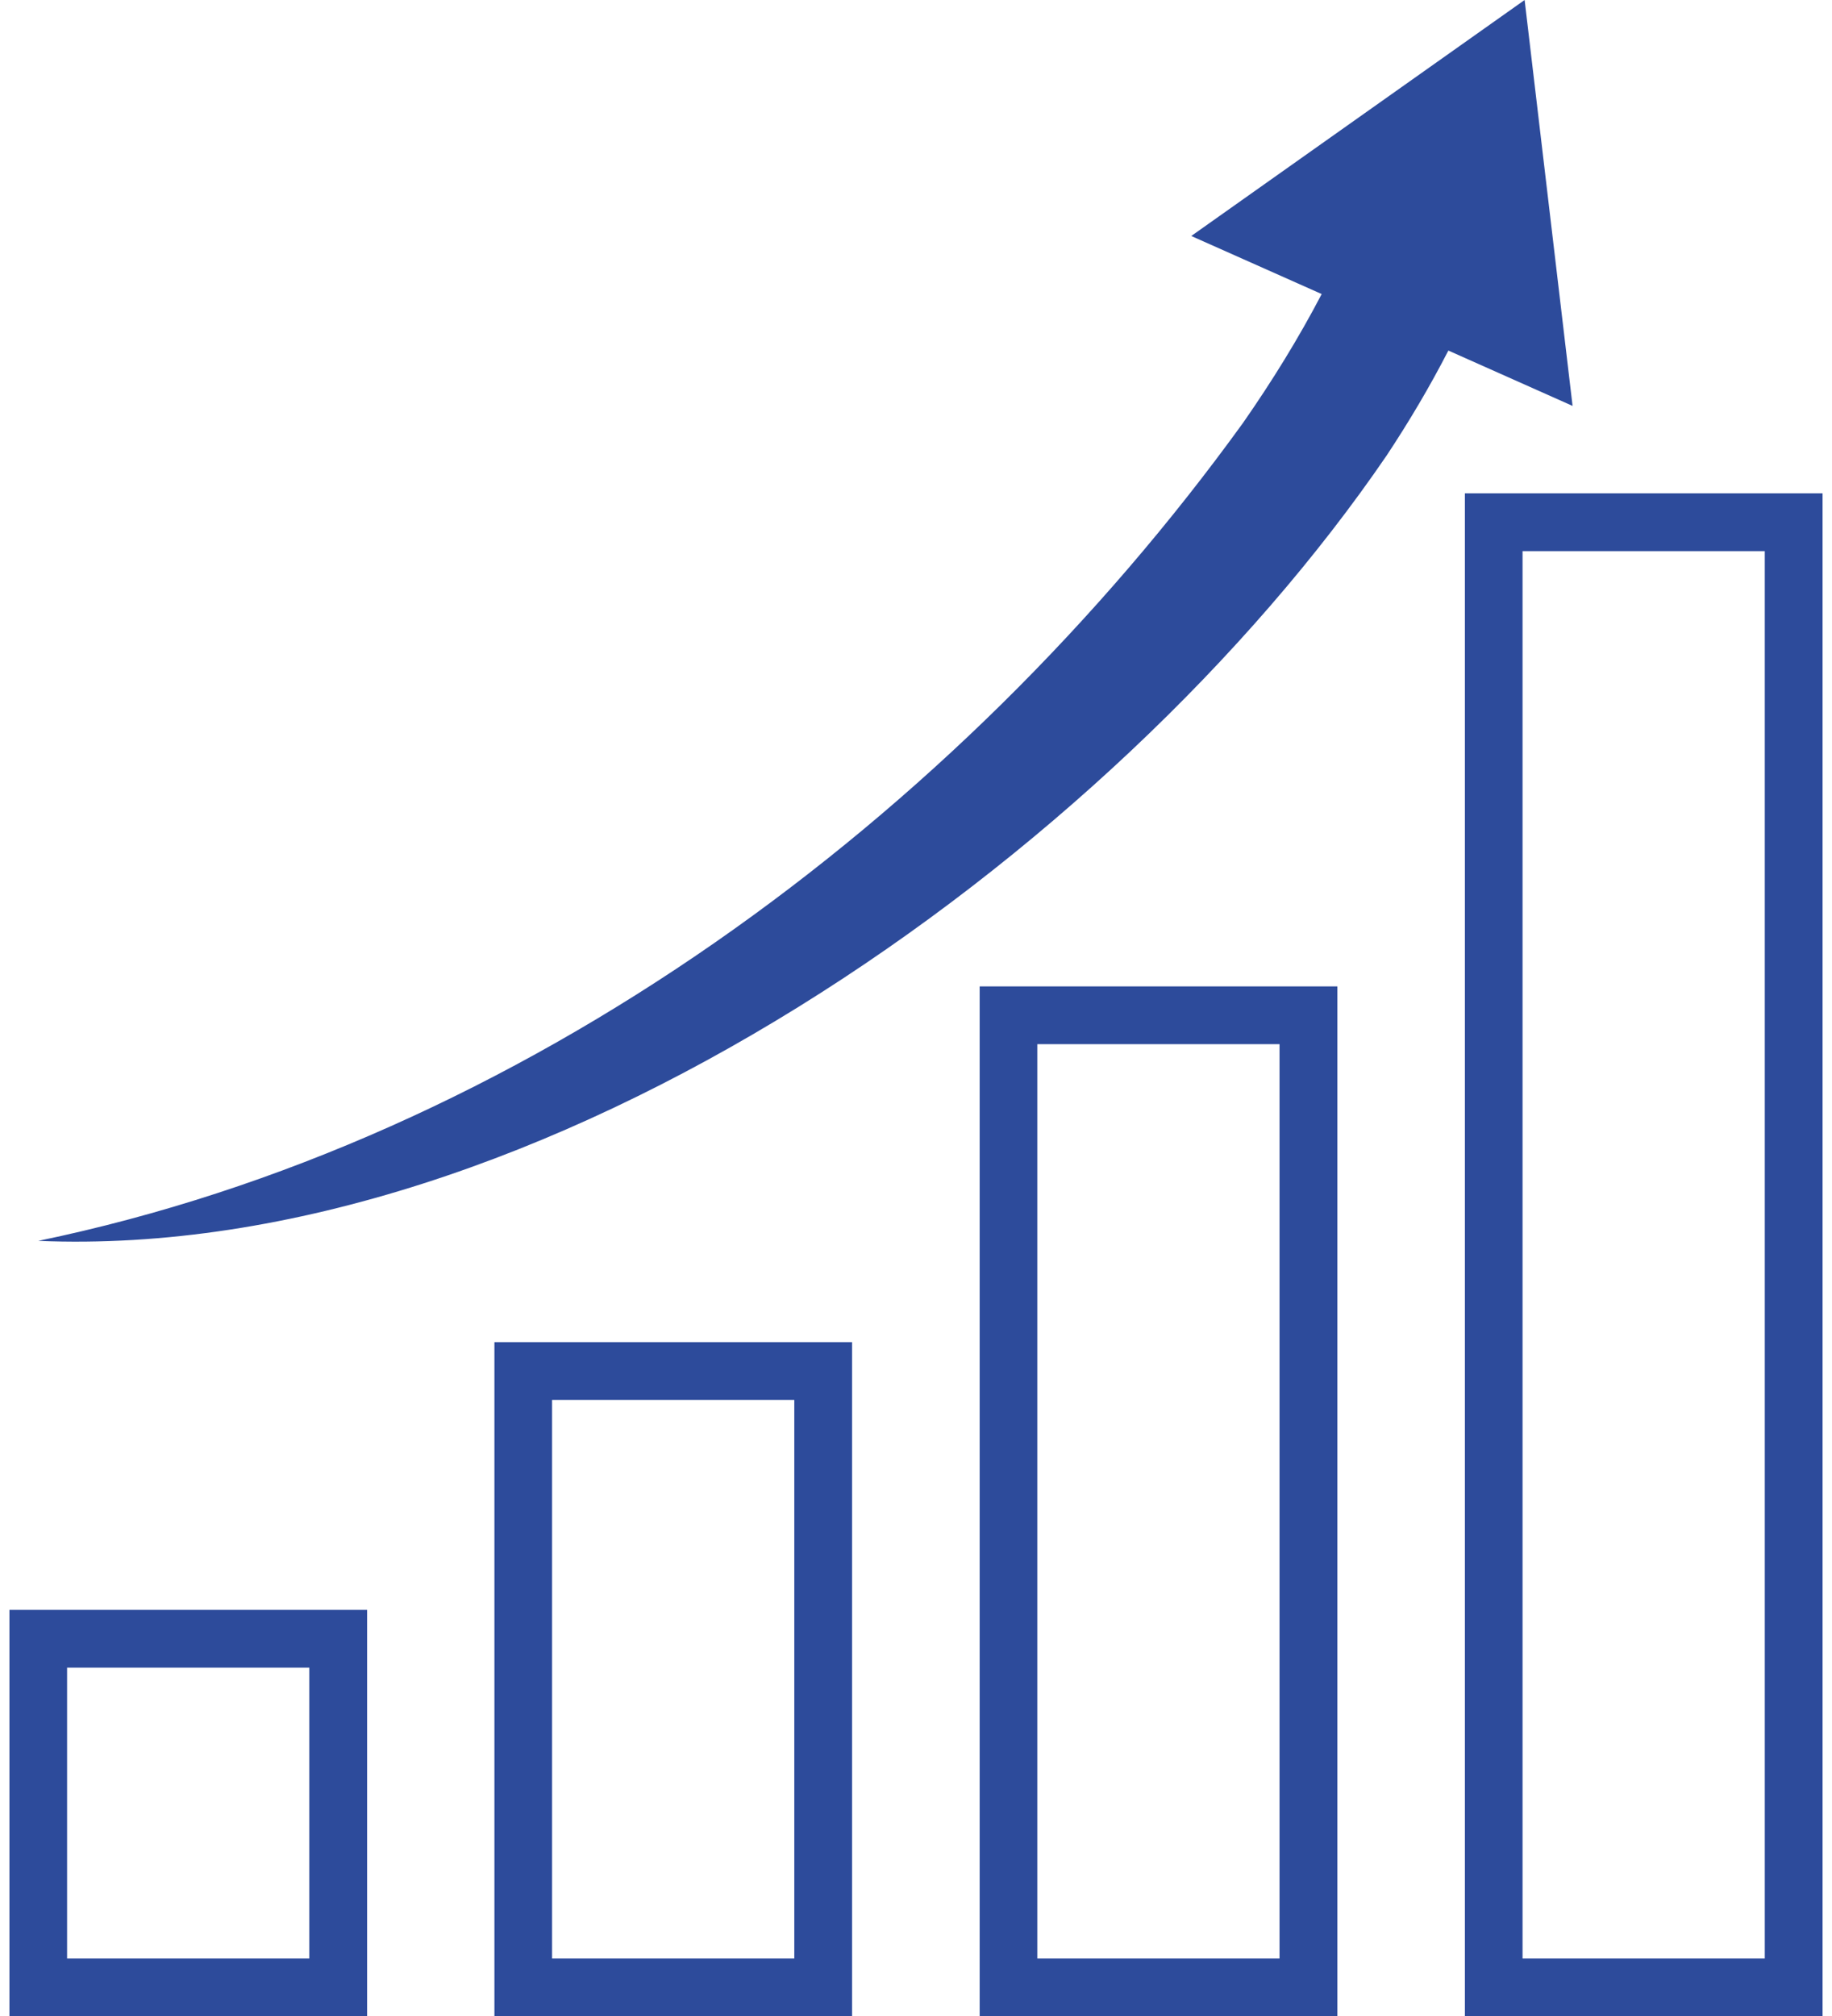
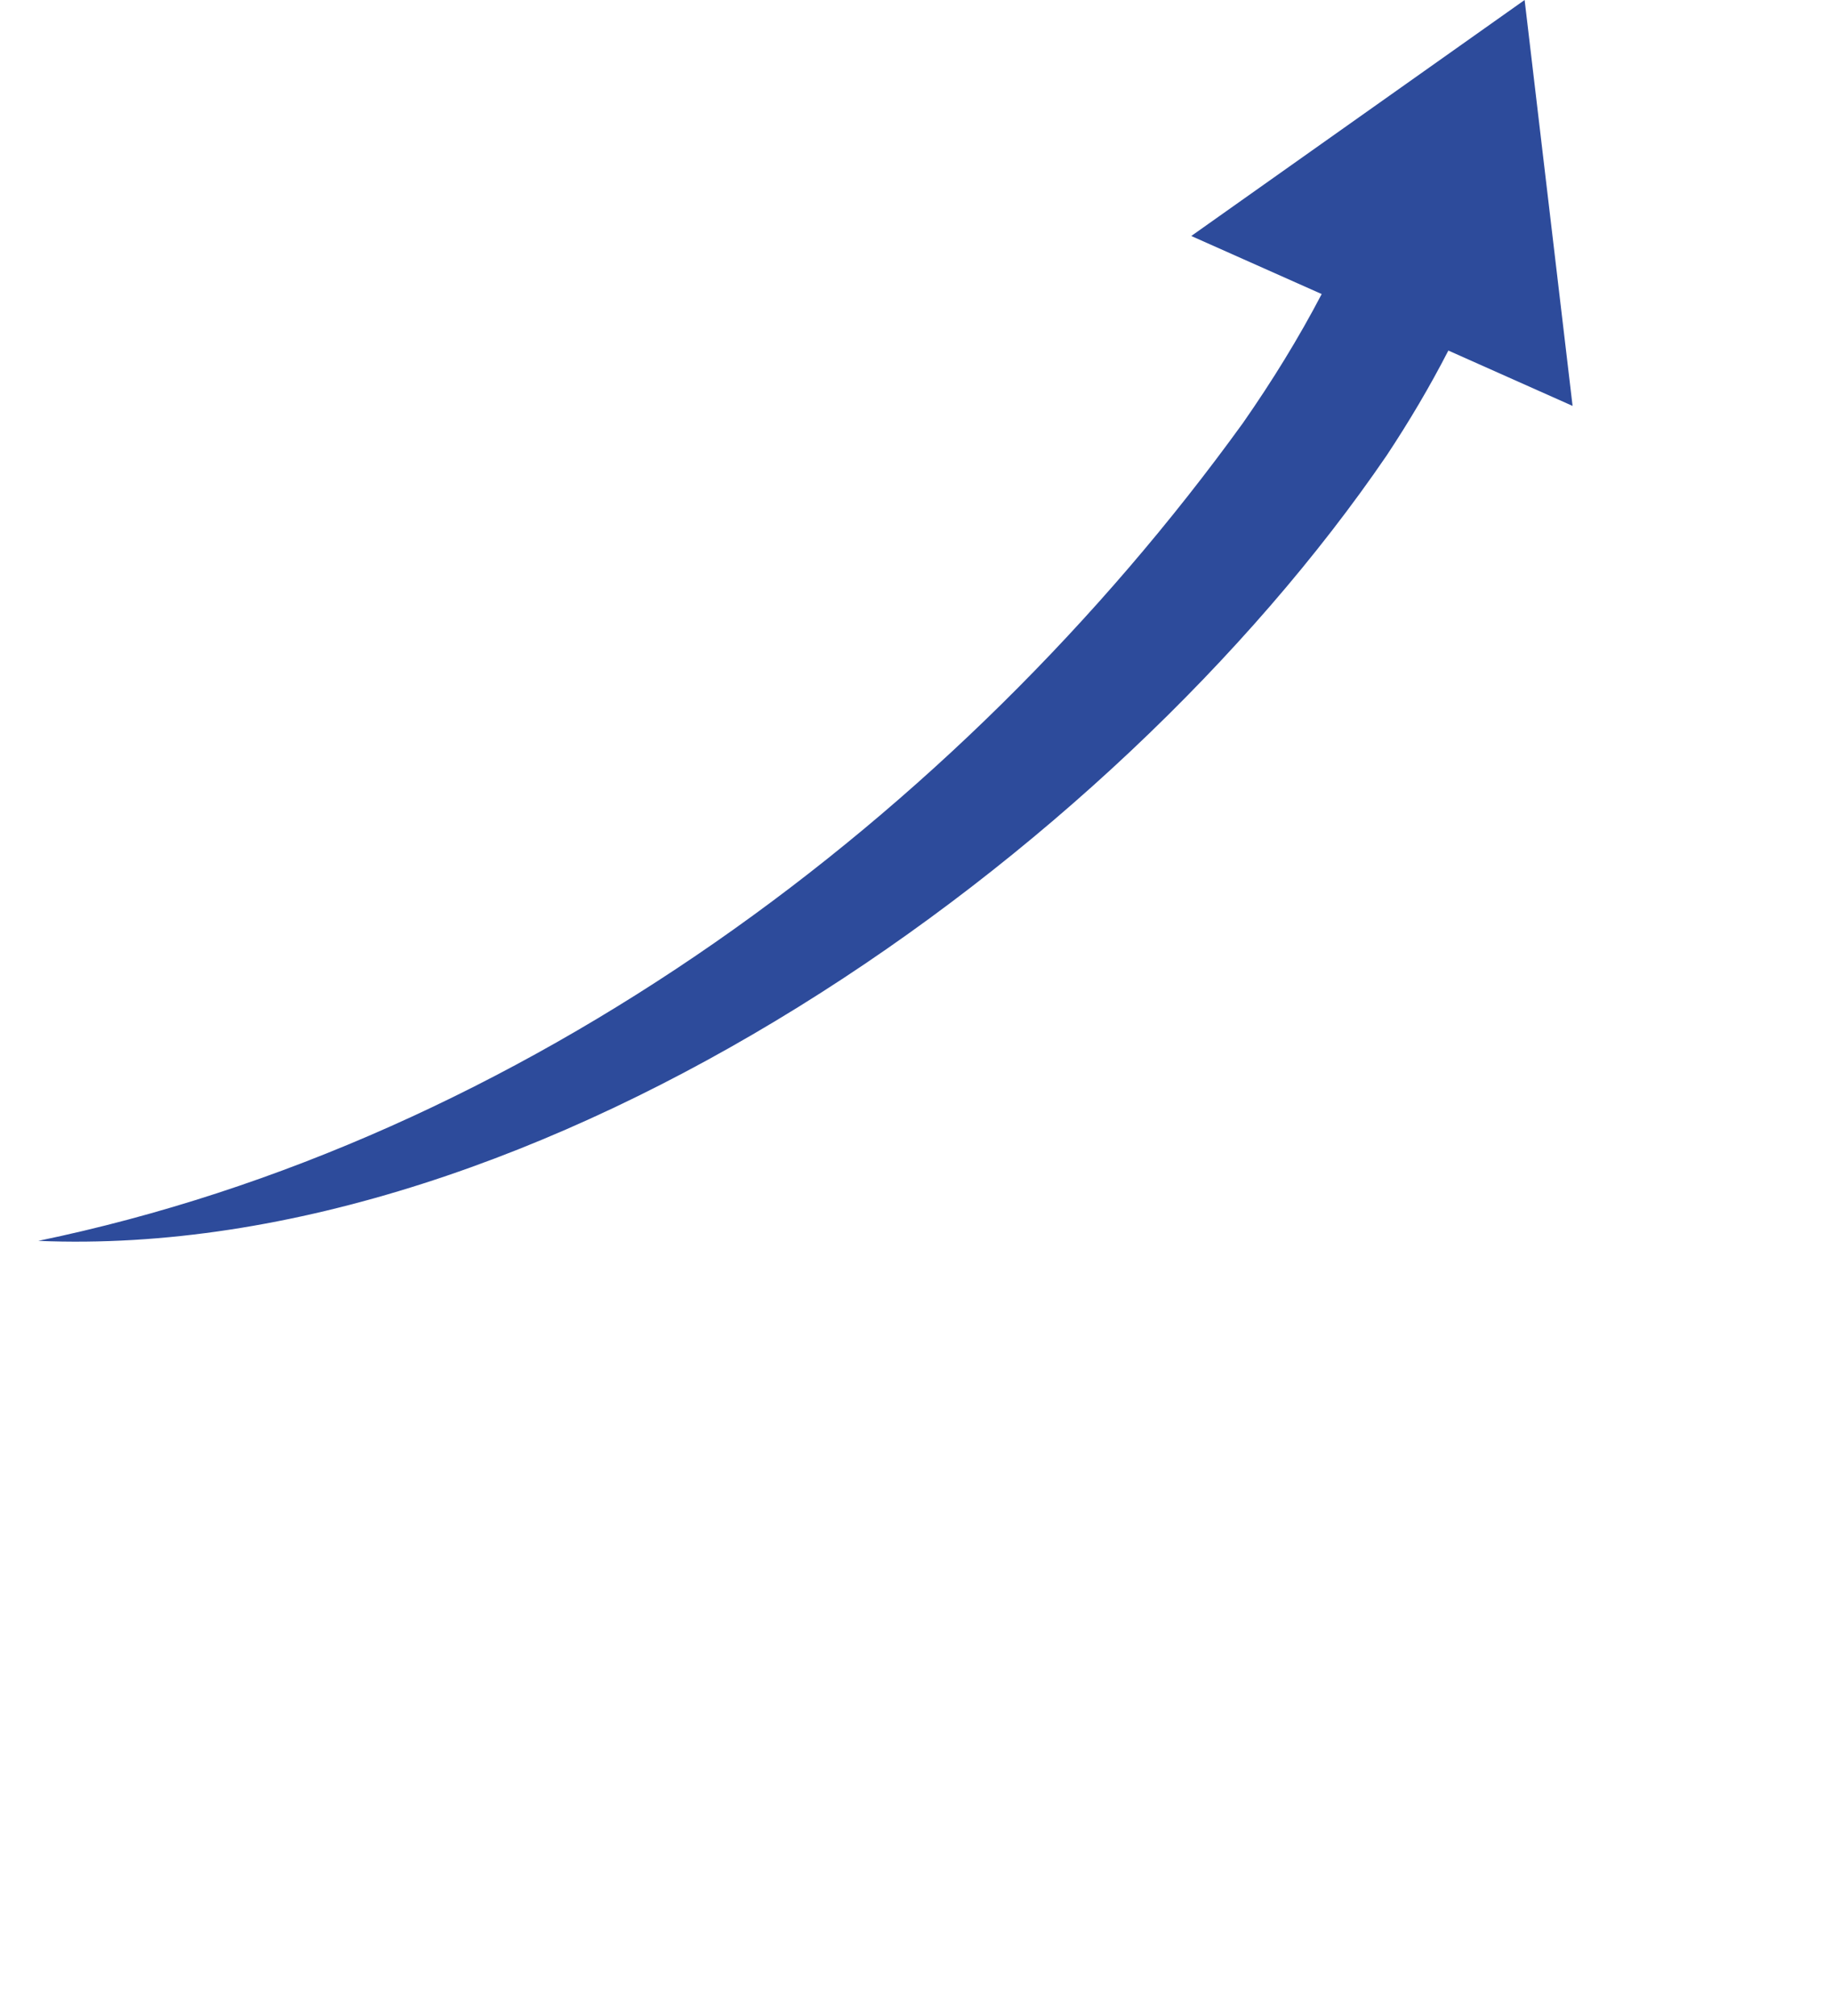
<svg xmlns="http://www.w3.org/2000/svg" id="_レイヤー_1" data-name="レイヤー 1" viewBox="0 0 141.73 155.91">
  <defs>
    <style>
      .cls-1 {
        fill: #2d4b9b;
      }
    </style>
  </defs>
-   <path class="cls-1" d="M141,155.91h-27.67V38.15h27.67v117.75Zm-23.21-4.46h18.74V42.62h-18.74v108.82Zm-14.33,4.46h-27.67V76.28h27.67v79.62Zm-23.21-4.46h18.74V80.75h-18.74v70.69Zm-14.33,4.46h-27.67v-52.12h27.67v52.12Zm-23.21-4.46h18.74v-43.19h-18.74v43.19Zm-14.33,4.46H.73v-31.42H28.4v31.42Zm-23.21-4.46H23.93v-22.49H5.19v22.49Z" />
  <path class="cls-1" d="M107.28,35.22c1.74-2.63,3.33-5.31,4.77-8.11l9.61,4.28L117.95,0l-25.79,18.25,10.09,4.49c-1.77,3.39-3.83,6.73-6.09,9.97C74.04,63.3,40.38,88.21,2.96,95.96c38.94,1.63,83.02-29.57,104.32-60.74Z" />
</svg>